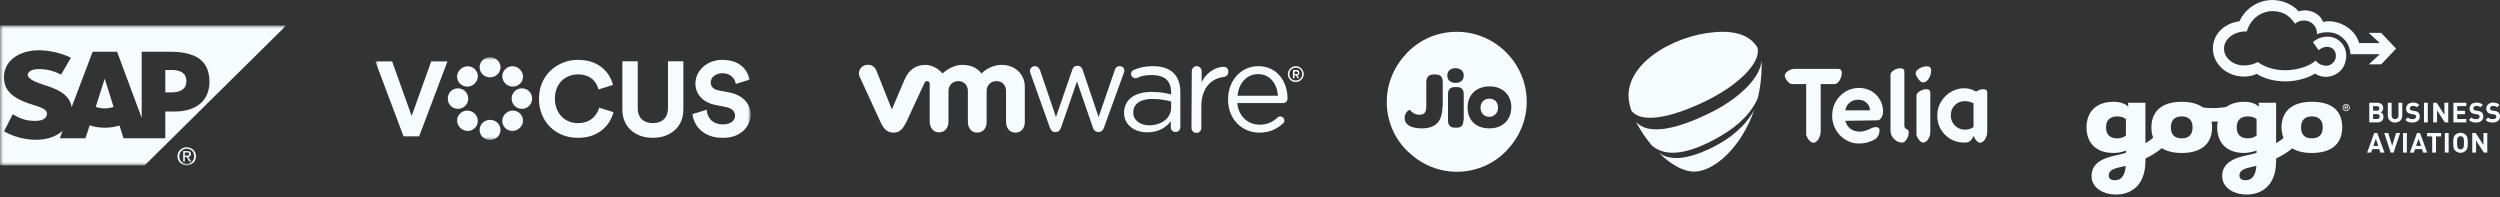
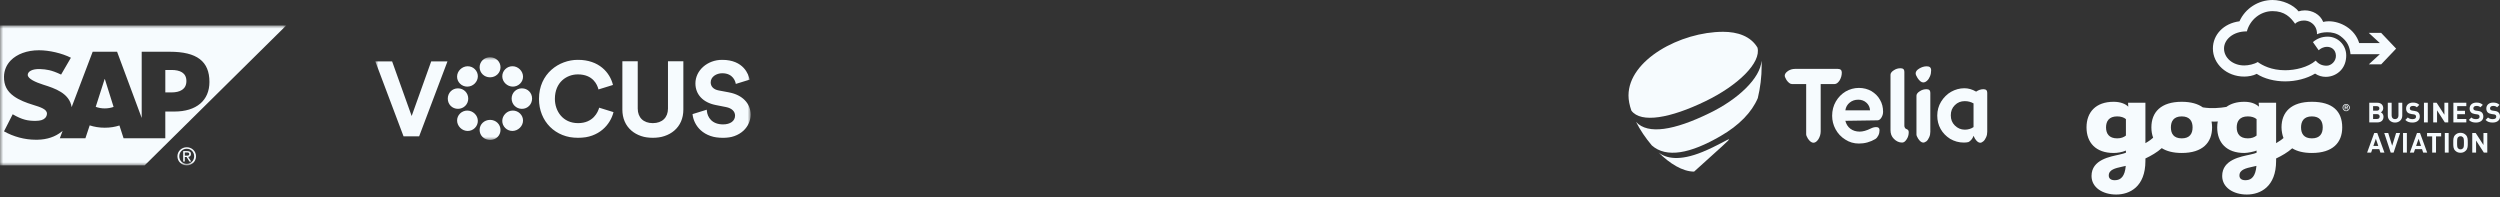
<svg xmlns="http://www.w3.org/2000/svg" width="393" height="31" viewBox="0 0 393 31" fill="none">
  <rect x="0" y="0" width="393" height="31" fill="#333333" stroke="none" />
  <g clip-path="url(#clip0_901_4)">
    <g clip-path="url(#clip1_901_4)">
      <mask id="mask0_901_4" style="mask-type:luminance" maskUnits="userSpaceOnUse" x="0" y="4" width="45" height="22">
        <path d="M45 4H0V26H45V4Z" fill="white" />
      </mask>
      <g mask="url(#mask0_901_4)">
        <path fill-rule="evenodd" clip-rule="evenodd" d="M22.741 25.996H0V4H45L22.741 25.996ZM22.275 8.135H26.701C30.935 8.135 32.924 9.627 32.924 12.876C32.924 15.793 30.876 17.534 27.417 17.534H25.986V21.738H19.426L18.775 19.726C18.081 19.951 17.32 20.077 16.465 20.077C15.611 20.077 14.807 19.943 14.1 19.707L13.425 21.738H9.403L9.846 20.564C9.794 20.611 9.741 20.657 9.685 20.702C8.682 21.498 7.427 21.937 5.872 21.967H5.641C3.858 21.967 2.107 21.479 0.628 20.648L1.996 17.963C3.478 18.828 4.409 19.023 5.664 18.997C6.315 18.985 6.784 18.867 7.092 18.554C7.277 18.362 7.376 18.126 7.381 17.872C7.395 17.174 6.39 16.846 5.161 16.471C4.164 16.165 3.033 15.748 2.151 15.108C1.102 14.347 0.603 13.396 0.628 12.052C0.644 11.075 1.01 10.195 1.688 9.499C2.662 8.506 4.234 7.901 6.119 7.901H6.129C7.744 7.903 9.718 8.356 11.147 9.075L9.605 11.724C8.043 10.979 7.256 10.908 6.365 10.861C5.04 10.79 4.369 11.259 4.361 11.764C4.35 12.38 5.614 12.938 6.809 13.316C8.616 13.884 10.914 14.644 11.264 16.836L14.568 8.134H18.405L22.275 18.54V8.135ZM15.047 16.794C15.465 16.951 15.95 17.042 16.467 17.042L16.465 17.041C16.97 17.041 17.442 16.954 17.855 16.806L16.48 12.418H16.452L15.047 16.794ZM25.988 14.527H26.964C28.266 14.527 29.302 14.059 29.302 12.742C29.302 11.425 28.266 10.999 26.964 10.999H25.988V14.527Z" fill="#F6FBFE" />
        <path d="M28.181 24.57C28.181 23.895 28.696 23.383 29.357 23.383C30.017 23.383 30.524 23.895 30.524 24.57C30.524 25.246 30.008 25.762 29.357 25.762C28.706 25.762 28.181 25.257 28.181 24.57ZM29.357 26C30.142 26 30.814 25.395 30.814 24.57C30.814 23.746 30.142 23.148 29.357 23.148C28.571 23.148 27.891 23.752 27.891 24.57C27.891 25.389 28.562 26 29.357 26ZM29.05 24.683H29.34L29.778 25.396H30.062L29.587 24.672C29.831 24.644 30.02 24.514 30.02 24.22C30.02 23.895 29.826 23.752 29.433 23.752H28.798V25.396H29.049V24.683H29.05ZM29.05 24.471V23.963H29.395C29.567 23.963 29.753 24 29.753 24.205C29.753 24.458 29.563 24.471 29.352 24.471H29.05Z" fill="#F6FBFE" />
      </g>
      <path fill-rule="evenodd" clip-rule="evenodd" d="M368.248 16.913C368.248 17.222 368.501 17.478 368.812 17.478C369.13 17.478 369.386 17.222 369.386 16.913C369.386 16.598 369.13 16.344 368.812 16.344C368.501 16.344 368.248 16.598 368.248 16.913ZM368.361 16.913C368.361 16.658 368.567 16.454 368.812 16.454C369.07 16.454 369.273 16.658 369.273 16.913C369.273 17.166 369.07 17.373 368.812 17.373C368.567 17.373 368.361 17.166 368.361 16.913ZM368.585 16.586V17.21H368.705V16.994H368.859L368.97 17.21H369.104L368.973 16.979C369.046 16.952 369.103 16.88 369.103 16.788C369.103 16.666 369.017 16.586 368.886 16.586H368.585ZM368.705 16.691H368.889C368.946 16.691 368.986 16.716 368.986 16.788C368.986 16.861 368.936 16.886 368.889 16.886H368.705V16.691ZM358.654 20.025C358.654 20.599 358.792 21.264 358.967 21.699C358.728 21.91 358.364 22.185 357.804 22.506V16.151H355.065L355.108 16.77C354.582 16.309 353.868 16.001 352.802 16.001C351.619 16.001 350.682 16.294 349.987 16.808C348.981 16.979 347.633 17.095 346.286 16.88C345.509 16.321 344.413 16.001 342.968 16.001C339.693 16.001 338.198 17.634 338.198 20.025C338.198 20.618 338.293 21.168 338.477 21.647C338.235 21.871 337.862 22.16 337.259 22.506V16.151H334.532L334.566 16.77C334.11 16.309 333.295 16.001 332.261 16.001C329.462 16.001 328 17.634 328 20.025C328 22.422 329.462 24.047 332.261 24.047C332.799 24.047 333.581 23.942 334.194 23.668V24.01C333.947 24.101 333.7 24.18 333.135 24.311C331.789 24.622 328.788 25.061 328.788 27.663C328.788 29.482 330.547 30.58 332.669 30.58C334.794 30.58 337.259 29.355 337.259 25.296V24.912C338.161 24.485 339.108 23.936 339.828 23.288C340.59 23.77 341.631 24.047 342.968 24.047C346.243 24.047 347.741 22.422 347.741 20.025C347.741 19.706 347.708 19.397 347.657 19.106C347.966 19.125 348.292 19.12 348.63 19.094C348.577 19.391 348.545 19.7 348.545 20.025C348.545 22.422 349.997 24.047 352.802 24.047C353.332 24.047 354.394 23.819 354.735 23.668V24.01C354.547 24.105 354.2 24.195 353.677 24.311C352.331 24.622 349.327 25.061 349.327 27.663C349.327 29.482 351.086 30.58 353.209 30.58C355.333 30.58 357.804 29.355 357.804 25.296V24.912C358.688 24.492 359.621 23.953 360.337 23.315C361.095 23.786 362.117 24.047 363.424 24.047C366.706 24.047 368.198 22.422 368.198 20.025C368.198 17.459 366.652 16.001 363.424 16.001C360.153 16.001 358.654 17.634 358.654 20.025ZM361.724 20.025C361.724 19.067 362.162 18.298 363.424 18.298C364.694 18.298 365.133 19.067 365.133 20.025C365.133 21.001 364.694 21.75 363.424 21.75C362.162 21.75 361.724 21.001 361.724 20.025ZM351.611 20.025C351.611 19.05 352.083 18.298 353.353 18.298C353.956 18.298 354.413 18.454 354.735 18.724V21.309C354.413 21.576 353.956 21.75 353.353 21.75C352.083 21.75 351.611 21.001 351.611 20.025ZM341.264 20.025C341.264 19.067 341.698 18.298 342.968 18.298C344.234 18.298 344.674 19.067 344.674 20.025C344.674 21.001 344.234 21.75 342.968 21.75C341.698 21.75 341.264 21.001 341.264 20.025ZM331.069 20.025C331.069 19.05 331.541 18.298 332.812 18.298C333.416 18.298 333.872 18.454 334.194 18.724V21.309C333.872 21.576 333.416 21.75 332.812 21.75C331.541 21.75 331.069 21.001 331.069 20.025ZM352.04 27.596C352.04 26.662 353.08 26.439 354.135 26.206C354.326 26.167 354.517 26.118 354.714 26.076C354.573 27.755 353.907 28.242 353.233 28.311C353.141 28.319 353.053 28.33 352.975 28.33C352.346 28.33 352.04 28.036 352.04 27.596ZM331.498 27.596C331.498 26.662 332.537 26.439 333.59 26.206C333.784 26.167 333.972 26.118 334.169 26.076C334.035 27.755 333.362 28.242 332.69 28.311C332.6 28.319 332.511 28.33 332.434 28.33C331.804 28.33 331.498 28.036 331.498 27.596Z" fill="#F6FBFE" />
      <path fill-rule="evenodd" clip-rule="evenodd" d="M390.464 23.992L389.24 22.096V23.992H388.638V20.903H389.176L390.399 22.794V20.903H391.002V23.992H390.464ZM387.18 21.579C387.093 21.48 386.958 21.415 386.794 21.415C386.629 21.415 386.49 21.48 386.403 21.579C386.286 21.71 386.256 21.853 386.256 22.447C386.256 23.042 386.286 23.185 386.403 23.315C386.49 23.415 386.629 23.48 386.794 23.48C386.958 23.48 387.093 23.415 387.18 23.315C387.297 23.185 387.331 23.042 387.331 22.447C387.331 21.853 387.297 21.71 387.18 21.579ZM387.627 23.679C387.41 23.896 387.145 24.018 386.794 24.018C386.442 24.018 386.173 23.896 385.956 23.679C385.644 23.367 385.653 22.981 385.653 22.447C385.653 21.913 385.644 21.528 385.956 21.215C386.173 20.998 386.442 20.877 386.794 20.877C387.145 20.877 387.41 20.998 387.627 21.215C387.939 21.528 387.935 21.913 387.935 22.447C387.935 22.981 387.939 23.367 387.627 23.679ZM384.325 23.992H384.928V20.903H384.325V23.992ZM382.941 21.441V23.992H382.338V21.441H381.531V20.903H383.749V21.441H382.941ZM380.204 21.814L379.813 22.937H380.582L380.204 21.814ZM380.924 23.992L380.742 23.445H379.644L379.458 23.992H378.829L379.953 20.903H380.425L381.553 23.992H380.924ZM377.757 23.992H378.361V20.903H377.757V23.992ZM376.273 23.992H375.823L374.803 20.903H375.428L376.048 22.916L376.669 20.903H377.298L376.273 23.992ZM373.485 21.814L373.094 22.937H373.862L373.485 21.814ZM374.205 23.992L374.023 23.445H372.925L372.738 23.992H372.109L373.233 20.903H373.706L374.834 23.992H374.205ZM391.857 19.266C391.388 19.266 391.033 19.167 390.729 18.858L391.12 18.468C391.315 18.663 391.58 18.728 391.865 18.728C392.221 18.728 392.412 18.594 392.412 18.346C392.412 18.238 392.382 18.147 392.317 18.086C392.256 18.03 392.187 18 392.044 17.978L391.67 17.926C391.406 17.886 391.211 17.804 391.072 17.67C390.924 17.522 390.85 17.323 390.85 17.062C390.85 16.511 391.258 16.125 391.926 16.125C392.352 16.125 392.66 16.229 392.924 16.485L392.543 16.863C392.348 16.676 392.113 16.65 391.909 16.65C391.589 16.65 391.432 16.828 391.432 17.041C391.432 17.119 391.458 17.201 391.523 17.262C391.584 17.318 391.683 17.366 391.81 17.383L392.174 17.436C392.456 17.474 392.633 17.553 392.764 17.674C392.929 17.83 393.003 18.056 393.003 18.329C393.003 18.928 392.503 19.266 391.857 19.266ZM389.233 19.266C388.765 19.266 388.409 19.167 388.105 18.858L388.495 18.468C388.69 18.663 388.955 18.728 389.242 18.728C389.597 18.728 389.788 18.594 389.788 18.346C389.788 18.238 389.758 18.147 389.692 18.086C389.632 18.03 389.563 18 389.419 17.978L389.046 17.926C388.782 17.886 388.587 17.804 388.448 17.67C388.3 17.522 388.226 17.323 388.226 17.062C388.226 16.511 388.634 16.125 389.303 16.125C389.728 16.125 390.036 16.229 390.3 16.485L389.918 16.863C389.723 16.676 389.489 16.65 389.285 16.65C388.964 16.65 388.808 16.828 388.808 17.041C388.808 17.119 388.834 17.201 388.899 17.262C388.96 17.318 389.059 17.366 389.185 17.383L389.55 17.436C389.832 17.474 390.009 17.553 390.14 17.674C390.305 17.83 390.379 18.056 390.379 18.329C390.379 18.928 389.879 19.266 389.233 19.266ZM385.671 19.24V16.151H387.706V16.689H386.274V17.414H387.493V17.952H386.274V18.702H387.706V19.24H385.671ZM384.326 19.24L383.103 17.344V19.24H382.5V16.151H383.038L384.261 18.043V16.151H384.864V19.24H384.326ZM381.047 19.24H381.65V16.151H381.047V19.24ZM379.246 19.266C378.778 19.266 378.422 19.167 378.118 18.858L378.508 18.468C378.704 18.663 378.969 18.728 379.255 18.728C379.611 18.728 379.802 18.594 379.802 18.346C379.802 18.238 379.771 18.147 379.706 18.086C379.645 18.03 379.576 18 379.432 17.978L379.059 17.926C378.795 17.886 378.599 17.804 378.461 17.67C378.313 17.522 378.24 17.323 378.24 17.062C378.24 16.511 378.647 16.125 379.316 16.125C379.741 16.125 380.049 16.229 380.313 16.485L379.932 16.863C379.736 16.676 379.502 16.65 379.299 16.65C378.977 16.65 378.821 16.828 378.821 17.041C378.821 17.119 378.847 17.201 378.912 17.262C378.973 17.318 379.073 17.366 379.198 17.383L379.563 17.436C379.844 17.474 380.023 17.553 380.153 17.674C380.318 17.83 380.392 18.056 380.392 18.329C380.392 18.928 379.893 19.266 379.246 19.266ZM376.5 19.266C375.866 19.266 375.363 18.837 375.363 18.182V16.151H375.966V18.16C375.966 18.516 376.175 18.728 376.5 18.728C376.825 18.728 377.038 18.516 377.038 18.16V16.151H377.636V18.182C377.636 18.837 377.133 19.266 376.5 19.266ZM373.68 17.943H373.051V18.702H373.68C373.953 18.702 374.084 18.529 374.084 18.321C374.084 18.113 373.953 17.943 373.68 17.943ZM373.641 16.689H373.051V17.401H373.641C373.897 17.401 374.04 17.258 374.04 17.045C374.04 16.832 373.897 16.689 373.641 16.689ZM373.741 19.24H372.448V16.151H373.689C374.292 16.151 374.643 16.49 374.643 17.019C374.643 17.362 374.418 17.583 374.261 17.657C374.448 17.743 374.686 17.939 374.686 18.351C374.686 18.928 374.292 19.24 373.741 19.24ZM357.246 0C355.011 0 352.944 1.325 352.047 3.347C349.529 3.673 347.867 5.477 347.867 7.623C347.867 10.058 350.023 12.038 352.799 12.038C353.438 12.038 354.218 11.899 354.757 11.61C355.919 12.374 357.58 12.793 359.224 12.793C360.932 12.793 362.651 12.347 363.931 11.569C364.44 11.916 365.03 12.081 365.618 12.081C366.51 12.081 367.403 11.704 368.022 11.006C368.58 10.376 368.826 9.564 368.826 8.721C368.826 7.075 367.519 5.761 365.905 5.761C364.963 5.761 364.196 6.091 363.593 6.618L364.496 7.903C364.752 7.657 365.196 7.364 365.825 7.364C366.44 7.364 367.172 7.742 367.206 8.744C367.236 9.634 366.458 10.329 365.742 10.329C365.026 10.329 364.451 10.052 364.034 9.527C362.804 10.594 360.798 11.042 359.224 11.042C357.064 11.042 355.633 10.274 354.916 9.748C354.369 10.091 353.458 10.289 352.799 10.289C350.986 10.289 349.616 9.092 349.616 7.623C349.616 6.248 350.997 4.933 353.163 4.933H353.208C353.706 3.083 355.363 1.748 357.242 1.748H357.246C359.143 1.749 360.069 2.714 360.789 3.736C361.064 3.43 361.606 3.227 362.172 3.227C362.536 3.227 362.91 3.31 363.231 3.503C363.926 3.923 364.249 4.578 364.232 5.386C364.589 5.209 365.191 5.068 365.852 5.068C366.543 5.068 367.298 5.223 367.896 5.66C369.062 6.514 369.373 7.374 369.501 8.523H374.109L372.376 10.117H374.321L376.671 7.644L374.315 5.166H372.368L374.115 6.773H370.865C370.173 4.497 367.9 3.346 366.086 3.344C365.778 3.344 365.481 3.379 365.208 3.446C364.722 2.236 363.481 1.631 362.318 1.631C361.977 1.631 361.644 1.683 361.336 1.786C360.536 0.756 358.796 0 357.246 0Z" fill="#F6FBFE" />
    </g>
    <mask id="mask1_901_4" style="mask-type:luminance" maskUnits="userSpaceOnUse" x="59" y="9" width="59" height="13">
      <path d="M118 9H59V22H118V9Z" fill="white" />
    </mask>
    <g mask="url(#mask1_901_4)">
      <path d="M114.636 14.529L112.974 14.217C112.178 14.067 111.721 13.605 111.721 12.948C111.721 12.049 112.644 11.514 113.535 11.514C115.27 11.514 115.604 12.853 115.653 13.121L115.665 13.194L117.839 12.521L117.831 12.478C117.685 11.757 116.938 9.407 113.517 9.407C111.202 9.407 109.32 11.07 109.32 13.111C109.32 14.839 110.502 16.107 112.483 16.504L114.145 16.834C115.024 17.008 115.551 17.505 115.551 18.171C115.551 19.012 114.813 19.555 113.669 19.555C111.924 19.555 111.206 18.447 111.116 17.409L111.104 17.245L108.865 17.938L108.869 17.979C108.973 18.91 109.434 19.814 110.138 20.462C111.003 21.259 112.217 21.68 113.655 21.68C114.959 21.68 116.074 21.285 116.879 20.537C117.593 19.871 118.004 18.955 118.004 18.025C118.004 16.267 116.714 14.928 114.64 14.533L114.636 14.529ZM105.006 17.065C105.006 18.477 104.093 19.356 102.62 19.356C101.147 19.356 100.252 18.477 100.252 17.065V9.636H97.836V17.231C97.836 18.596 98.332 19.739 99.27 20.541C100.126 21.273 101.316 21.676 102.62 21.676C103.924 21.676 105.128 21.273 105.986 20.541C106.926 19.739 107.423 18.596 107.423 17.231V9.636H105.006V17.065ZM94.168 17.002C94.005 17.555 93.289 19.356 90.873 19.356C88.456 19.356 87.228 17.44 87.228 15.55C87.228 12.9 89.099 11.694 90.838 11.694C93.218 11.694 93.887 13.315 94.066 14.012L94.079 14.061L96.357 13.356L96.347 13.313C95.877 11.423 94.184 9.405 90.84 9.405C87.879 9.405 84.728 11.557 84.728 15.548C84.728 19.099 87.313 21.676 90.873 21.676C94.227 21.676 95.962 19.518 96.43 17.669L96.44 17.624L94.19 16.929L94.168 17V17.002ZM77.031 12.154C77.956 12.154 78.68 11.457 78.68 10.568C78.68 9.679 77.954 9 77.031 9C76.107 9 75.397 9.689 75.397 10.568C75.397 11.447 76.115 12.154 77.031 12.154ZM73.461 13.617H73.467C73.902 13.613 74.317 13.441 74.62 13.139C75.275 12.497 75.285 11.502 74.645 10.874C74.345 10.576 73.933 10.41 73.503 10.416C73.076 10.422 72.665 10.598 72.346 10.91C72.037 11.208 71.86 11.613 71.852 12.035C71.846 12.454 72.014 12.857 72.319 13.153C72.619 13.451 73.029 13.619 73.459 13.619L73.461 13.617ZM73.607 15.507C73.607 14.598 72.897 13.888 71.99 13.888C71.083 13.888 70.391 14.598 70.391 15.507C70.391 16.415 71.093 17.108 71.99 17.108C72.887 17.108 73.607 16.404 73.607 15.507ZM72.322 17.847C72.016 18.143 71.848 18.546 71.856 18.967C71.862 19.385 72.041 19.79 72.358 20.102C72.671 20.408 73.078 20.58 73.503 20.586H73.522C73.943 20.586 74.339 20.424 74.642 20.126C74.948 19.828 75.118 19.423 75.116 19.002C75.114 18.578 74.939 18.171 74.628 17.871C73.973 17.229 72.96 17.219 72.317 17.847H72.322ZM77.047 18.844C76.121 18.844 75.395 19.541 75.395 20.43C75.395 21.319 76.121 21.998 77.047 21.998C77.972 21.998 78.68 21.309 78.68 20.43C78.68 19.551 77.962 18.844 77.047 18.844ZM80.617 17.381H80.609C80.173 17.385 79.758 17.557 79.455 17.859C78.802 18.501 78.79 19.496 79.431 20.126C79.724 20.418 80.126 20.584 80.548 20.584H80.572C80.999 20.576 81.41 20.402 81.727 20.088C82.376 19.453 82.386 18.467 81.752 17.847C81.453 17.549 81.042 17.381 80.615 17.381H80.617ZM82.045 13.888C81.137 13.888 80.428 14.593 80.428 15.491C80.428 16.39 81.137 17.11 82.045 17.11C82.952 17.11 83.644 16.399 83.644 15.491C83.644 14.583 82.942 13.888 82.045 13.888ZM80.623 13.615C81.032 13.615 81.439 13.461 81.756 13.151C82.39 12.529 82.374 11.538 81.719 10.896C81.07 10.26 80.068 10.25 79.433 10.872C79.128 11.17 78.957 11.575 78.959 11.996C78.961 12.42 79.136 12.827 79.447 13.127C79.779 13.453 80.202 13.615 80.625 13.615H80.623ZM64.714 18.238L61.653 9.685L61.64 9.654H59L63.424 21.398L63.436 21.429H65.89L70.342 9.652H67.785L64.714 18.236V18.238Z" fill="#F6FBFE" />
    </g>
    <g clip-path="url(#clip2_901_4)">
      <path d="M165.05 20.1L162 11.55C161.95 11.45 161.9 11.3 161.9 11.15C161.9 10.8 162.2 10.4 162.7 10.4C163.05 10.4 163.35 10.65 163.5 11.05L166 18.4L168.55 11C168.65 10.65 168.9 10.35 169.3 10.35H169.4C169.8 10.35 170.1 10.6 170.2 11L172.7 18.4L175.25 11C175.35 10.7 175.55 10.4 176 10.4C176.45 10.4 176.75 10.7 176.75 11.1C176.75 11.25 176.7 11.4 176.65 11.5L173.55 20.05C173.4 20.5 173.1 20.75 172.7 20.75H172.65C172.3 20.75 171.95 20.55 171.8 20.05L169.3 12.8L166.8 20.05C166.65 20.5 166.4 20.75 165.95 20.75H165.9C165.5 20.8 165.2 20.5 165.05 20.1Z" fill="#F6FBFE" />
      <path d="M187.35 11.2C187.35 10.8 187.65 10.4 188.1 10.4C188.5 10.4 188.9 10.7 188.9 11.2V12.95C189.65 11.25 191.3 10.5 192.35 10.5C192.8 10.5 193.1 10.8 193.1 11.3C193.1 11.7 192.85 12 192.4 12.1C190.45 12.3 188.85 13.8 188.85 16.7V20.1C188.85 20.5 188.55 20.9 188.1 20.9C187.7 20.9 187.3 20.6 187.3 20.1L187.35 11.2Z" fill="#F6FBFE" />
      <path d="M197.95 20.85C195.25 20.85 193.05 18.75 193.05 15.65V15.6C193.05 12.7 195.05 10.4 197.8 10.4C200.75 10.4 202.4 12.8 202.4 15.5C202.4 15.9 202.1 16.2 201.7 16.2H194.5C194.7 18.35 196.25 19.6 198 19.6C199.2 19.6 200.15 19.15 200.85 18.45C200.95 18.35 201.1 18.3 201.25 18.3C201.6 18.3 201.9 18.6 201.9 18.95C201.9 19.1 201.85 19.3 201.7 19.4C200.75 20.25 199.65 20.85 197.95 20.85ZM200.9 15.05C200.75 13.2 199.7 11.65 197.75 11.65C196 11.65 194.7 13.1 194.55 15.05H200.9Z" fill="#F6FBFE" />
      <path d="M176.7 17.75C176.7 15.6 178.45 14.45 181 14.45C182.3 14.45 183.2 14.6 184.1 14.85V14.5C184.1 12.65 183 11.8 181.1 11.8C180.1 11.8 179.5 11.9 178.75 12.25C178.65 12.3 178.55 12.3 178.5 12.3C178.15 12.3 177.8 12 177.8 11.65C177.8 11.3 177.95 11.15 178.2 11C179.2 10.6 179.95 10.4 181.25 10.4C182.65 10.4 183.75 10.75 184.5 11.5C185.2 12.2 185.55 13.2 185.55 14.45V20C185.55 20.4 185.25 20.75 184.8 20.75C184.4 20.75 184.05 20.45 184.05 20.05V19.05C183.35 20 182.15 20.8 180.4 20.8C178.6 20.85 176.7 19.8 176.7 17.75ZM184.1 16.95V15.95C183.35 15.75 182.35 15.55 181.1 15.55C179.2 15.55 178.15 16.4 178.15 17.65V17.7C178.15 18.95 179.3 19.7 180.65 19.7C182.6 19.7 184.1 18.55 184.1 16.95Z" fill="#F6FBFE" />
      <path d="M137.75 11.05C137.45 10.3 136.6 10 135.85 10.3C135.1 10.6 134.8 11.5 135.2 12.2L138.4 19.15C138.9 20.25 139.45 20.85 140.45 20.85C141.5 20.85 141.95 20.2 142.5 19.15C142.5 19.15 145.3 13.05 145.35 13C145.4 12.95 145.45 12.75 145.75 12.75C146 12.75 146.15 12.95 146.15 13.2V19.1C146.15 20 146.65 20.8 147.6 20.8C148.6 20.8 149.1 20.05 149.1 19.1V14.3C149.1 13.35 149.8 12.75 150.65 12.75C151.55 12.75 152.15 13.4 152.15 14.3V19.15C152.15 20.05 152.65 20.85 153.6 20.85C154.6 20.85 155.1 20.1 155.1 19.15V14.3C155.1 13.35 155.8 12.75 156.65 12.75C157.55 12.75 158.15 13.4 158.15 14.3V19.15C158.15 20.05 158.65 20.85 159.6 20.85C160.6 20.85 161.1 20.1 161.1 19.15V13.65C161.1 11.6 159.5 10.2 157.5 10.2C155.5 10.2 154.3 11.55 154.3 11.55C153.6 10.7 152.75 10.2 151.2 10.2C149.6 10.2 148.15 11.55 148.15 11.55C147.5 10.7 146.35 10.2 145.5 10.2C144.1 10.2 142.95 10.85 142.25 12.4L140.2 17.2L137.75 11.05Z" fill="#F6FBFE" />
      <path d="M202.45 11.65C202.45 10.95 203.05 10.4 203.7 10.4C204.4 10.4 204.95 11 204.95 11.65C204.95 12.35 204.35 12.9 203.7 12.9C203 12.9 202.45 12.35 202.45 11.65ZM204.7 11.65C204.7 11.05 204.3 10.65 203.7 10.65C203.1 10.65 202.7 11.1 202.7 11.65C202.7 12.25 203.1 12.65 203.7 12.65C204.3 12.65 204.7 12.2 204.7 11.65Z" fill="#F6FBFE" />
      <path d="M204.2 11.7C204.15 11.75 204.05 11.8 203.95 11.85L204.25 12.3H204L203.7 11.85H203.5V12.3H203.25V11H203.8C203.9 11 203.95 11 204.05 11.05C204.1 11.1 204.2 11.15 204.2 11.2C204.25 11.25 204.25 11.35 204.25 11.4C204.3 11.55 204.25 11.65 204.2 11.7ZM203.5 11.65H203.8C203.9 11.65 203.95 11.65 204 11.6C204.05 11.55 204.05 11.5 204.05 11.45C204.05 11.4 204 11.35 204 11.3C203.95 11.25 203.9 11.25 203.8 11.25H203.5V11.65Z" fill="white" />
    </g>
    <g clip-path="url(#clip3_901_4)">
      <path d="M235.49 16.935C235.49 17.76 234.885 18.365 234.115 18.365C233.29 18.365 232.74 17.76 232.74 16.935C232.74 16.11 233.29 15.505 234.115 15.505C234.94 15.505 235.49 16.055 235.49 16.935Z" fill="#F6FBFE" />
      <path d="M229 5C225.975 5 223.225 6.21 221.245 8.245C219.265 10.28 218 12.975 218 16C218 19.025 219.21 21.775 221.245 23.755C223.28 25.735 225.975 27 229 27C232.025 27 234.775 25.79 236.755 23.755C238.735 21.72 240 19.025 240 16C240 9.95 235.05 5 229 5ZM226.745 16.77C226.745 19.135 225.645 20.18 223.5 20.18C221.74 20.18 220.805 19.575 220.805 18.53C220.805 17.595 221.63 17.21 221.63 17.265C222.015 17.76 222.51 18.035 223.115 18.035C223.885 18.035 224.215 17.705 224.215 16.715V12.92C224.215 12.15 224.6 11.71 225.315 11.71H225.7C226.415 11.71 226.8 12.095 226.8 12.865V16.77H226.745ZM230.045 18.915C230.045 19.795 229.605 20.07 229 20.07H228.725C228.065 20.07 227.625 19.795 227.625 18.915V14.845C227.625 13.965 228.065 13.69 228.725 13.69H229C229.66 13.69 230.1 13.965 230.1 14.845V18.915H230.045ZM228.835 13.03C228.01 13.03 227.515 12.59 227.515 11.875C227.515 11.16 228.01 10.72 228.78 10.72C229.605 10.72 230.1 11.16 230.1 11.875C230.1 12.59 229.605 13.03 228.835 13.03ZM234.115 20.18C232.025 20.18 230.705 18.915 230.705 16.88C230.705 14.9 232.08 13.58 234.17 13.58C236.205 13.58 237.58 14.9 237.58 16.88C237.525 18.915 236.205 20.18 234.115 20.18Z" fill="#F6FBFE" />
    </g>
    <g clip-path="url(#clip4_901_4)">
      <path d="M270.498 21.373C273.362 19.726 275.39 17.648 276.327 15.417C276.708 13.82 276.936 12.122 276.936 10.297C276.936 10.044 276.936 9.79 276.91 9.562C276.733 12.249 273.286 15.595 268.698 17.8C263.198 20.486 259.042 21.196 257.191 19.168C257.825 20.436 258.687 21.703 259.675 22.869C261.956 24.871 265.708 24.161 270.498 21.373Z" fill="#F6FBFE" />
      <path d="M268.065 15.924C273.26 13.415 276.885 9.841 276.276 7.484C275.212 5.684 273.134 5 270.878 5C264.187 5 256 9.41 256 15.011C256 15.721 256.152 16.532 256.456 17.394C257.977 19.422 262.615 18.56 268.065 15.924Z" fill="#F6FBFE" />
-       <path d="M267.633 23.883C263.983 25.378 261.88 24.896 260.714 23.959L260.688 23.933C262.488 25.733 264.516 26.975 266.315 26.975C269.458 26.975 273.741 23.173 275.769 17.267C274.629 19.422 272.17 22.032 267.633 23.883Z" fill="#F6FBFE" />
+       <path d="M267.633 23.883C263.983 25.378 261.88 24.896 260.714 23.959L260.688 23.933C262.488 25.733 264.516 26.975 266.315 26.975C274.629 19.422 272.17 22.032 267.633 23.883Z" fill="#F6FBFE" />
      <path d="M281.7 13.212C281.421 13.212 281.143 13.009 280.838 12.578C280.661 12.274 280.56 12.046 280.56 11.894C280.56 11.641 280.737 11.387 281.066 11.159C281.421 10.931 281.776 10.83 282.182 10.83H288.898C289.329 10.83 289.532 11.032 289.532 11.412C289.532 11.869 289.405 12.274 289.177 12.655C288.924 13.035 288.67 13.212 288.391 13.212H286.212V20.638C286.212 21.095 286.085 21.5 285.857 21.88C285.603 22.261 285.35 22.438 285.071 22.438C284.792 22.438 284.513 22.235 284.209 21.804C284.032 21.5 283.931 21.272 283.931 21.12V13.212H281.7Z" fill="#F6FBFE" />
      <path d="M290.09 18.991C290.217 19.498 290.47 19.929 290.876 20.233C291.281 20.537 291.763 20.689 292.346 20.689C292.827 20.689 293.41 20.537 294.069 20.207C294.373 20.055 294.652 19.979 294.931 19.979C295.286 19.979 295.463 20.131 295.463 20.461C295.463 20.74 295.413 21.018 295.286 21.272C295.159 21.525 295.007 21.728 294.804 21.855C294.424 22.083 294.019 22.26 293.562 22.387C293.106 22.514 292.65 22.565 292.219 22.565C291.433 22.565 290.724 22.362 290.065 21.931C289.406 21.525 288.899 20.968 288.544 20.309C288.189 19.65 288.012 18.94 288.012 18.205C288.012 17.369 288.214 16.608 288.595 15.949C289 15.265 289.507 14.758 290.141 14.378C290.774 14.023 291.459 13.82 292.219 13.82C292.954 13.82 293.613 13.998 294.196 14.327C294.779 14.682 295.235 15.138 295.539 15.696C295.869 16.253 296.021 16.887 296.021 17.572C296.021 17.926 295.92 18.23 295.742 18.509C295.565 18.788 295.362 18.915 295.134 18.915L290.09 18.991ZM292.118 15.671C291.585 15.671 291.155 15.823 290.774 16.127C290.394 16.431 290.166 16.836 290.09 17.343H293.968C293.943 16.862 293.765 16.482 293.41 16.152C293.055 15.823 292.625 15.671 292.118 15.671Z" fill="#F6FBFE" />
      <path d="M299.011 22.412C298.53 22.412 298.099 22.21 297.719 21.829C297.339 21.449 297.187 20.993 297.187 20.461V11.742C297.187 11.514 297.364 11.26 297.693 11.057C298.023 10.829 298.378 10.728 298.758 10.728C299.163 10.728 299.366 10.905 299.366 11.286V19.751C299.366 19.903 299.392 20.005 299.468 20.106C299.518 20.207 299.645 20.283 299.797 20.334C299.975 20.41 300.051 20.562 300.051 20.79C300.051 21.196 299.949 21.576 299.721 21.905C299.493 22.26 299.265 22.412 299.011 22.412Z" fill="#F6FBFE" />
      <path d="M302.332 12.959C302.053 12.959 301.749 12.73 301.445 12.274C301.242 11.945 301.141 11.717 301.141 11.539C301.141 11.261 301.318 11.007 301.698 10.779C302.078 10.551 302.459 10.424 302.889 10.424C303.346 10.424 303.574 10.627 303.574 11.058C303.574 11.387 303.523 11.691 303.396 11.995C303.27 12.3 303.118 12.528 302.915 12.705C302.712 12.883 302.535 12.959 302.332 12.959ZM302.332 22.413C302.078 22.413 301.8 22.21 301.521 21.779C301.343 21.5 301.267 21.272 301.267 21.145V15.037C301.267 14.809 301.445 14.555 301.774 14.353C302.104 14.124 302.459 14.023 302.839 14.023C303.244 14.023 303.447 14.201 303.447 14.581V20.714C303.447 21.018 303.396 21.297 303.27 21.576C303.143 21.855 303.016 22.058 302.839 22.21C302.661 22.337 302.484 22.413 302.332 22.413Z" fill="#F6FBFE" />
      <path d="M308.719 22.412C307.933 22.412 307.224 22.21 306.565 21.829C305.931 21.424 305.424 20.917 305.069 20.283C304.715 19.65 304.537 18.94 304.537 18.18C304.537 17.369 304.74 16.634 305.145 15.975C305.551 15.316 306.083 14.783 306.717 14.428C307.35 14.074 308.06 13.871 308.795 13.871C309.429 13.871 310.037 14.048 310.645 14.403C311.026 14.15 311.406 14.023 311.786 14.023C312.191 14.023 312.394 14.2 312.394 14.581V20.714C312.394 21.018 312.344 21.297 312.217 21.576C312.09 21.855 311.963 22.058 311.786 22.21C311.609 22.362 311.456 22.438 311.279 22.438C311.026 22.438 310.747 22.235 310.468 21.804C310.367 21.627 310.291 21.474 310.24 21.348C310.164 21.601 310.037 21.804 309.885 21.981C309.733 22.159 309.581 22.26 309.429 22.336C309.226 22.387 308.973 22.412 308.719 22.412ZM308.871 20.385C309.353 20.385 309.834 20.258 310.24 19.979V16.253C309.834 16.025 309.378 15.899 308.871 15.899C308.238 15.899 307.731 16.101 307.3 16.532C306.869 16.963 306.666 17.47 306.666 18.129C306.666 18.788 306.869 19.295 307.3 19.726C307.731 20.157 308.263 20.385 308.871 20.385Z" fill="#F6FBFE" />
    </g>
  </g>
  <defs>
    <clipPath id="clip0_901_4">
      <rect width="393" height="31" fill="white" />
    </clipPath>
    <clipPath id="clip1_901_4">
      <rect width="393" height="31" fill="white" />
    </clipPath>
    <clipPath id="clip2_901_4">
-       <rect width="70" height="11" fill="white" transform="translate(135 10)" />
-     </clipPath>
+       </clipPath>
    <clipPath id="clip3_901_4">
-       <rect width="22" height="22" fill="white" transform="translate(218 5)" />
-     </clipPath>
+       </clipPath>
    <clipPath id="clip4_901_4">
      <rect width="56.419" height="22" fill="white" transform="translate(256 5)" />
    </clipPath>
  </defs>
</svg>